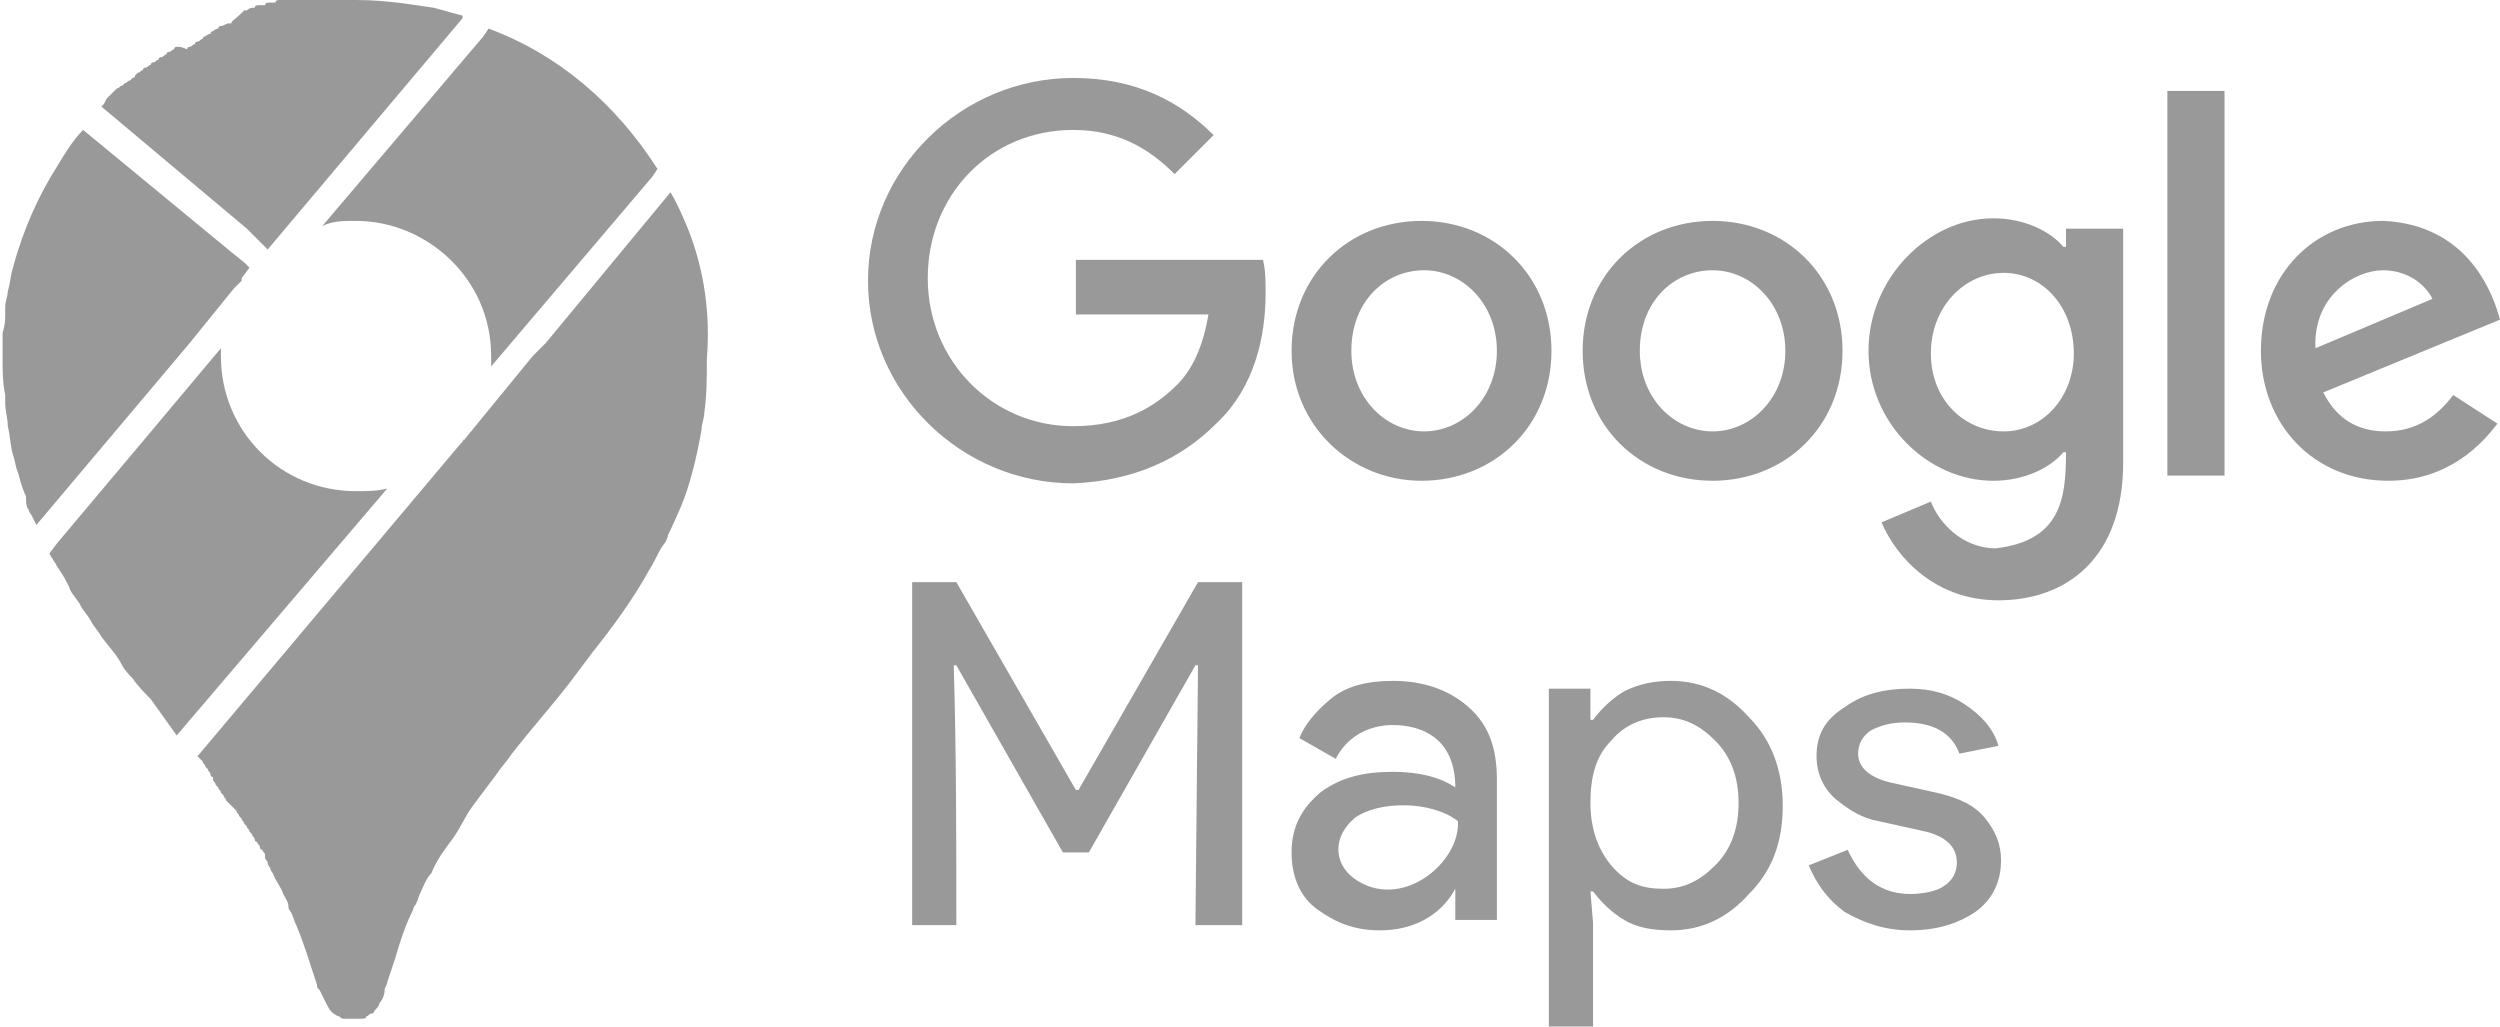
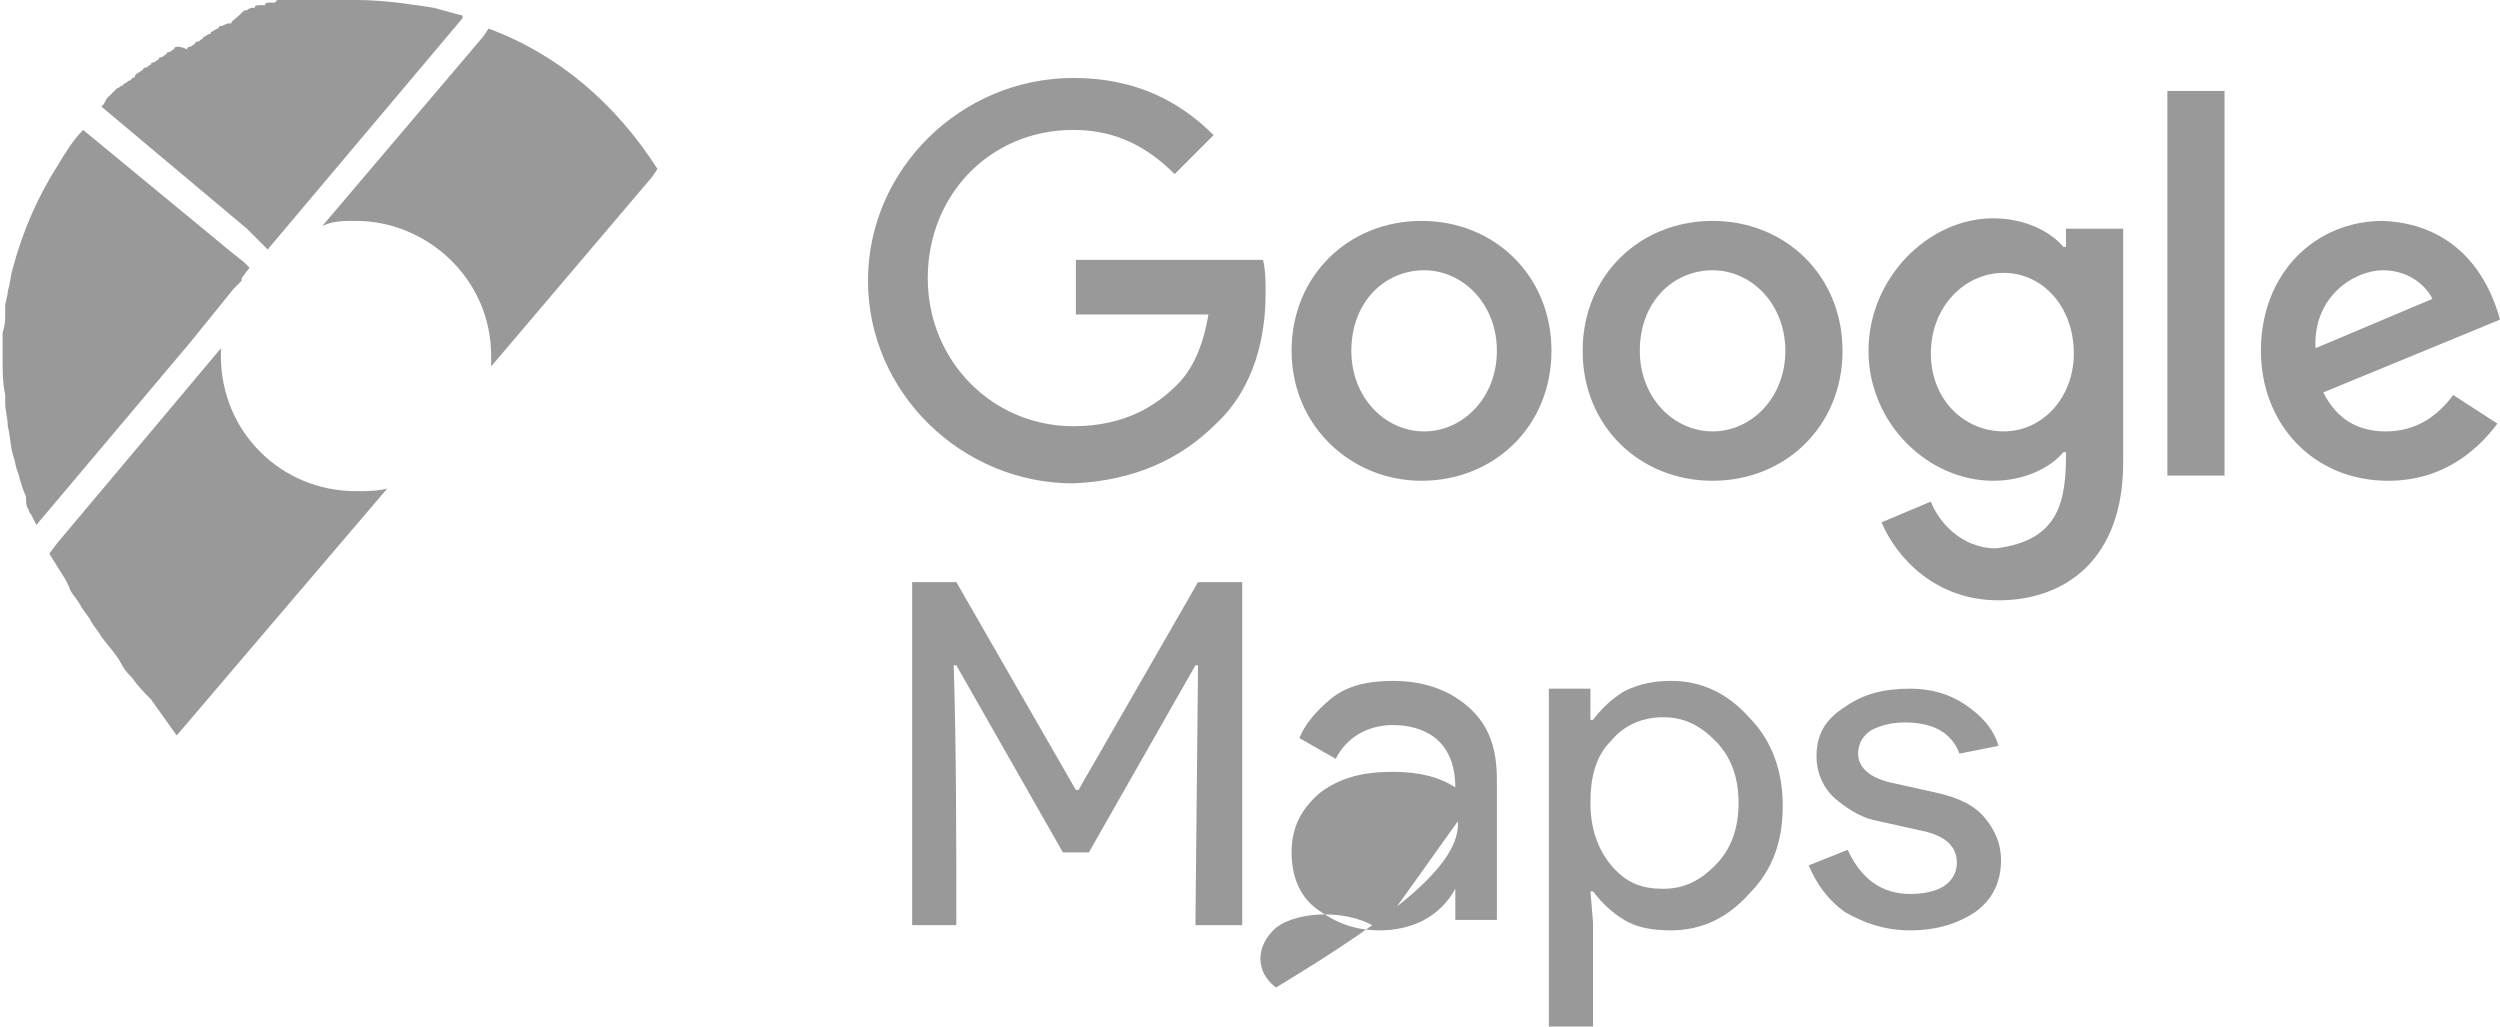
<svg xmlns="http://www.w3.org/2000/svg" version="1.1" id="Capa_1" x="0px" y="0px" viewBox="0 0 96.2 39.5" style="enable-background:new 0 0 96.2 39.5;" xml:space="preserve">
  <style type="text/css">
	.st0{fill:#999999;}
	.st1{fill-rule:evenodd;clip-rule:evenodd;fill:#999999;}
</style>
  <g>
    <path class="st1" d="M89.1,13.4l4.5-1.9c-0.3-0.6-1-1.1-1.9-1.1C90.6,10.4,89,11.4,89.1,13.4 M94.4,15.2l1.7,1.1   c-0.6,0.8-1.9,2.2-4.2,2.2c-2.9,0-4.9-2.2-4.9-5c0-3,2.1-5,4.7-5c2.4,0.1,3.9,1.6,4.5,3.8l-6.8,2.8c0.5,1,1.3,1.5,2.4,1.5   C93,16.6,93.8,16,94.4,15.2 M83.4,18.3h2.2V3.5h-2.2V18.3z M79.8,13.6c0-1.8-1.2-3.1-2.7-3.1c-1.5,0-2.8,1.3-2.8,3.1   c0,1.8,1.3,3,2.8,3C78.6,16.6,79.8,15.3,79.8,13.6z M81.7,8.8v9c0,3.7-2.2,5.3-4.8,5.3c-2.4,0-3.9-1.6-4.5-3l1.9-0.8   c0.3,0.8,1.2,1.8,2.5,1.8c2.5-0.3,2.7-1.9,2.7-3.7h-0.1c-0.5,0.6-1.5,1.1-2.7,1.1c-2.5,0-4.8-2.2-4.8-5c0-2.8,2.3-5.1,4.8-5.1   c1.2,0,2.2,0.5,2.7,1.1h0.1V8.8C79.6,8.8,81.7,8.8,81.7,8.8L81.7,8.8z M57.6,13.5c0-1.8-1.3-3.1-2.8-3.1c-1.5,0-2.8,1.2-2.8,3.1   c0,1.8,1.3,3.1,2.8,3.1C56.3,16.6,57.6,15.3,57.6,13.5 M59.7,13.5c0,2.9-2.2,5-5,5c-2.7,0-5-2.1-5-5c0-2.9,2.2-5,5-5   C57.5,8.5,59.7,10.6,59.7,13.5 M68.7,13.5c0-1.8-1.3-3.1-2.8-3.1c-1.5,0-2.8,1.2-2.8,3.1c0,1.8,1.3,3.1,2.8,3.1   S68.7,15.3,68.7,13.5 M70.9,13.5c0,2.9-2.2,5-5,5s-5-2.1-5-5c0-2.9,2.2-5,5-5S70.9,10.6,70.9,13.5 M41.3,18.6   c-4.3,0-7.9-3.5-7.9-7.8c0-4.3,3.6-7.8,7.9-7.8c2.4,0,4.1,0.9,5.4,2.2l-1.5,1.5C44.2,5.7,43,5,41.3,5c-3.2,0-5.6,2.5-5.6,5.7   c0,3.2,2.5,5.7,5.6,5.7c2,0,3.2-0.8,4-1.6c0.6-0.6,1-1.5,1.2-2.7h-5.1V10h7.2c0.1,0.4,0.1,0.8,0.1,1.3c0,1.6-0.4,3.6-1.9,5   C45.4,17.7,43.6,18.5,41.3,18.6" />
-     <path class="st0" d="M35.1,35.6V22.4h1.7l4.6,8h0.1l4.6-8h1.7v13.2H46l0.1-10H46l-4.1,7.2h-1l-4.1-7.2h-0.1c0.1,3.3,0.1,6.7,0.1,10   H35.1z M53.1,35.8c-1,0-1.7-0.3-2.4-0.8s-1-1.3-1-2.2c0-1,0.4-1.7,1.1-2.3c0.8-0.6,1.7-0.8,2.8-0.8c1,0,1.8,0.2,2.4,0.6   c0-1.9-1.3-2.4-2.4-2.4c-1,0-1.8,0.5-2.2,1.3L50,28.4c0.2-0.5,0.6-1,1.2-1.5c0.6-0.5,1.4-0.7,2.4-0.7c1.1,0,2.1,0.3,2.9,1   c0.8,0.7,1.1,1.6,1.1,2.8v5.4h-1.6v-1.2C55.4,35.3,54.3,35.8,53.1,35.8L53.1,35.8z M56.1,31.6c-1-0.8-3.1-0.8-4-0.1   c-0.8,0.7-0.8,1.7,0,2.3C53.9,35.1,56.2,33.2,56.1,31.6z M64.3,35.8c-0.7,0-1.3-0.1-1.8-0.4c-0.5-0.3-0.9-0.7-1.2-1.1h-0.1l0.1,1.2   v4h-1.7v-13h1.6v1.2h0.1c0.3-0.4,0.7-0.8,1.2-1.1c0.6-0.3,1.2-0.4,1.8-0.4c1.2,0,2.2,0.5,3,1.4c0.9,0.9,1.3,2.1,1.3,3.4   c0,1.4-0.4,2.5-1.3,3.4C66.5,35.3,65.5,35.8,64.3,35.8L64.3,35.8z M64,34.2c0.8,0,1.4-0.3,2-0.9c0.6-0.6,0.9-1.4,0.9-2.4   s-0.3-1.8-0.9-2.4c-0.6-0.6-1.2-0.9-2-0.9c-0.8,0-1.5,0.3-2,0.9c-0.6,0.6-0.8,1.4-0.8,2.4s0.3,1.8,0.8,2.4   C62.6,34,63.2,34.2,64,34.2z M73.5,35.8c-1,0-1.8-0.3-2.5-0.7c-0.7-0.5-1.1-1.1-1.4-1.8l1.5-0.6c0.5,1.1,1.3,1.7,2.4,1.7   c0.5,0,1-0.1,1.3-0.3c0.3-0.2,0.5-0.5,0.5-0.9c0-0.6-0.4-1-1.2-1.2l-1.8-0.4c-0.6-0.1-1.1-0.4-1.6-0.8c-0.5-0.4-0.8-1-0.8-1.7   c0-0.8,0.3-1.4,1.1-1.9c0.7-0.5,1.5-0.7,2.5-0.7c0.8,0,1.5,0.2,2.1,0.6c0.6,0.4,1.1,0.9,1.3,1.6L75.4,29c-0.3-0.8-1-1.2-2.1-1.2   c-0.5,0-0.9,0.1-1.3,0.3c-0.3,0.2-0.5,0.5-0.5,0.9c0,0.5,0.4,0.9,1.2,1.1l1.8,0.4c0.9,0.2,1.5,0.5,1.9,1c0.4,0.5,0.6,1,0.6,1.6   c0,0.8-0.3,1.5-1,2C75.4,35.5,74.6,35.8,73.5,35.8L73.5,35.8z" />
+     <path class="st0" d="M35.1,35.6V22.4h1.7l4.6,8h0.1l4.6-8h1.7v13.2H46l0.1-10H46l-4.1,7.2h-1l-4.1-7.2h-0.1c0.1,3.3,0.1,6.7,0.1,10   H35.1z M53.1,35.8c-1,0-1.7-0.3-2.4-0.8s-1-1.3-1-2.2c0-1,0.4-1.7,1.1-2.3c0.8-0.6,1.7-0.8,2.8-0.8c1,0,1.8,0.2,2.4,0.6   c0-1.9-1.3-2.4-2.4-2.4c-1,0-1.8,0.5-2.2,1.3L50,28.4c0.2-0.5,0.6-1,1.2-1.5c0.6-0.5,1.4-0.7,2.4-0.7c1.1,0,2.1,0.3,2.9,1   c0.8,0.7,1.1,1.6,1.1,2.8v5.4h-1.6v-1.2C55.4,35.3,54.3,35.8,53.1,35.8L53.1,35.8z c-1-0.8-3.1-0.8-4-0.1   c-0.8,0.7-0.8,1.7,0,2.3C53.9,35.1,56.2,33.2,56.1,31.6z M64.3,35.8c-0.7,0-1.3-0.1-1.8-0.4c-0.5-0.3-0.9-0.7-1.2-1.1h-0.1l0.1,1.2   v4h-1.7v-13h1.6v1.2h0.1c0.3-0.4,0.7-0.8,1.2-1.1c0.6-0.3,1.2-0.4,1.8-0.4c1.2,0,2.2,0.5,3,1.4c0.9,0.9,1.3,2.1,1.3,3.4   c0,1.4-0.4,2.5-1.3,3.4C66.5,35.3,65.5,35.8,64.3,35.8L64.3,35.8z M64,34.2c0.8,0,1.4-0.3,2-0.9c0.6-0.6,0.9-1.4,0.9-2.4   s-0.3-1.8-0.9-2.4c-0.6-0.6-1.2-0.9-2-0.9c-0.8,0-1.5,0.3-2,0.9c-0.6,0.6-0.8,1.4-0.8,2.4s0.3,1.8,0.8,2.4   C62.6,34,63.2,34.2,64,34.2z M73.5,35.8c-1,0-1.8-0.3-2.5-0.7c-0.7-0.5-1.1-1.1-1.4-1.8l1.5-0.6c0.5,1.1,1.3,1.7,2.4,1.7   c0.5,0,1-0.1,1.3-0.3c0.3-0.2,0.5-0.5,0.5-0.9c0-0.6-0.4-1-1.2-1.2l-1.8-0.4c-0.6-0.1-1.1-0.4-1.6-0.8c-0.5-0.4-0.8-1-0.8-1.7   c0-0.8,0.3-1.4,1.1-1.9c0.7-0.5,1.5-0.7,2.5-0.7c0.8,0,1.5,0.2,2.1,0.6c0.6,0.4,1.1,0.9,1.3,1.6L75.4,29c-0.3-0.8-1-1.2-2.1-1.2   c-0.5,0-0.9,0.1-1.3,0.3c-0.3,0.2-0.5,0.5-0.5,0.9c0,0.5,0.4,0.9,1.2,1.1l1.8,0.4c0.9,0.2,1.5,0.5,1.9,1c0.4,0.5,0.6,1,0.6,1.6   c0,0.8-0.3,1.5-1,2C75.4,35.5,74.6,35.8,73.5,35.8L73.5,35.8z" />
    <g>
      <path class="st0" d="M13.7,8.5c2.7,0,5.2,2.2,5.2,5.2c0,0.1,0,0.3,0,0.4l6.2-7.3l0.2-0.3c-1.6-2.5-3.8-4.4-6.5-5.4l-0.2,0.3    l-6.2,7.3C12.8,8.5,13.2,8.5,13.7,8.5z" />
      <path class="st0" d="M13.7,18.9c-2.9,0-5.2-2.3-5.2-5.2c0,0,0-0.1,0-0.1c0-0.1,0-0.2,0-0.2l-2.6,3.1l-3.7,4.4l-0.3,0.4    c0.1,0.2,0.2,0.3,0.3,0.5c0.2,0.3,0.4,0.6,0.5,0.9c0.1,0.2,0.3,0.4,0.4,0.6c0.1,0.2,0.3,0.4,0.4,0.6c0.1,0.2,0.3,0.4,0.4,0.6    c0.3,0.4,0.6,0.7,0.8,1.1c0.1,0.2,0.3,0.4,0.4,0.5c0.2,0.3,0.5,0.6,0.7,0.8l1,1.4l8.1-9.5C14.5,18.9,14.1,18.9,13.7,18.9z" />
-       <path class="st0" d="M26.3,8.4c-0.3-0.7-0.5-1-0.5-1L21,13.2l0,0l-0.2,0.2l0,0l-0.2,0.2l-0.1,0.1l-2.7,3.3c0,0,0,0,0,0    c0,0,0-0.1,0.1-0.1l-0.1,0.1l-0.1,0.1l-10.1,12c0,0,0.1,0.1,0.1,0.1c0,0,0.1,0.1,0.1,0.1c0,0.1,0.1,0.1,0.1,0.2    c0,0,0.1,0.1,0.1,0.1c0,0.1,0.1,0.1,0.1,0.2c0,0,0,0.1,0.1,0.1c0,0,0,0,0,0.1c0,0.1,0.1,0.1,0.1,0.2c0,0,0.1,0.1,0.1,0.1    c0,0.1,0.1,0.1,0.1,0.2c0,0,0.1,0.1,0.1,0.1c0,0.1,0.1,0.1,0.1,0.2c0,0,0.1,0.1,0.1,0.1C8.9,31,9,31.1,9,31.1c0,0,0.1,0.1,0.1,0.1    c0,0.1,0.1,0.1,0.1,0.2c0,0,0.1,0.1,0.1,0.1c0,0.1,0.1,0.1,0.1,0.2c0,0,0.1,0.1,0.1,0.1c0,0.1,0.1,0.1,0.1,0.2    c0,0,0.1,0.1,0.1,0.1c0,0.1,0.1,0.1,0.1,0.2c0,0,0,0.1,0.1,0.1c0,0.1,0.1,0.1,0.1,0.2c0,0,0,0.1,0.1,0.1c0,0.1,0.1,0.1,0.1,0.2    c0,0,0,0.1,0,0.1c0,0.1,0.1,0.1,0.1,0.2c0,0,0,0,0,0c0,0.1,0.1,0.2,0.1,0.2c0,0,0,0,0,0c0,0.1,0.1,0.2,0.1,0.2    c0.1,0.3,0.3,0.5,0.4,0.8c0.1,0.2,0.2,0.3,0.2,0.5c0,0.1,0.1,0.2,0.1,0.2c0.1,0.2,0.1,0.3,0.2,0.5c0.3,0.7,0.5,1.4,0.8,2.3    c0,0.1,0,0.1,0.1,0.2c0.1,0.2,0.2,0.4,0.3,0.6c0.1,0.2,0.2,0.3,0.4,0.4c0.1,0,0.1,0.1,0.2,0.1c0.1,0,0.1,0,0.2,0s0.2,0,0.2,0    c0.1,0,0.2,0,0.3,0c0.1,0,0.2,0,0.2-0.1c0.1,0,0.1-0.1,0.2-0.1c0,0,0.1,0,0.1-0.1c0.1-0.1,0.2-0.2,0.2-0.3    c0.1-0.1,0.2-0.3,0.2-0.5c0-0.1,0.1-0.2,0.1-0.3c0.1-0.3,0.2-0.6,0.3-0.9c0.2-0.7,0.4-1.3,0.7-1.9c0-0.1,0.1-0.2,0.1-0.2    c0.1-0.2,0.1-0.3,0.2-0.5c0.1-0.2,0.2-0.5,0.4-0.7c0.2-0.5,0.5-0.9,0.8-1.3c0.3-0.4,0.5-0.9,0.8-1.3c0.3-0.4,0.6-0.8,0.9-1.2    c0.2-0.3,0.4-0.5,0.6-0.8c0.7-0.9,1.5-1.8,2.2-2.7c0.3-0.4,0.6-0.8,0.9-1.2c0.8-1,1.6-2.1,2.2-3.2c0.2-0.3,0.3-0.6,0.5-0.9    c0.1-0.1,0.2-0.3,0.2-0.4c0,0,0.2-0.4,0.5-1.1c0.3-0.7,0.6-1.8,0.8-3c0-0.2,0.1-0.4,0.1-0.6c0.1-0.7,0.1-1.4,0.1-2.1    C27.4,11.4,26.8,9.5,26.3,8.4z" />
      <path class="st0" d="M10.3,9.6l7.5-8.9l0-0.1c0,0-0.4-0.1-1.1-0.3C16,0.2,14.9,0,13.7,0c-0.2,0-0.3,0-0.5,0c-0.1,0-0.1,0-0.2,0    c-0.1,0-0.2,0-0.2,0c-0.1,0-0.2,0-0.2,0c-0.1,0-0.1,0-0.2,0c-0.1,0-0.1,0-0.2,0c-0.1,0-0.1,0-0.2,0c-0.1,0-0.1,0-0.2,0    c-0.1,0-0.1,0-0.2,0c-0.1,0-0.1,0-0.2,0c-0.1,0-0.1,0-0.2,0c-0.1,0-0.2,0-0.2,0c-0.1,0-0.1,0-0.2,0c-0.1,0-0.2,0-0.2,0.1    c-0.1,0-0.1,0-0.2,0c-0.1,0-0.2,0-0.2,0.1c-0.1,0-0.1,0-0.2,0c-0.1,0-0.2,0-0.2,0.1c0,0-0.1,0-0.1,0c-0.1,0-0.2,0.1-0.2,0.1    c0,0-0.1,0-0.1,0C9,0.8,8.9,0.8,8.9,0.9c0,0-0.1,0-0.1,0C8.7,0.9,8.6,1,8.5,1c0,0-0.1,0-0.1,0.1c-0.1,0-0.2,0.1-0.2,0.1    c0,0-0.1,0-0.1,0.1c-0.1,0-0.2,0.1-0.2,0.1c0,0-0.1,0-0.1,0.1c-0.1,0-0.1,0.1-0.2,0.1c0,0-0.1,0-0.1,0.1c-0.1,0-0.1,0.1-0.2,0.1    c0,0-0.1,0-0.1,0.1C7,1.8,6.9,1.8,6.8,1.8c0,0-0.1,0-0.1,0.1C6.6,1.9,6.6,2,6.5,2c0,0-0.1,0-0.1,0.1c-0.1,0-0.1,0.1-0.2,0.1    c0,0-0.1,0-0.1,0.1C6,2.3,6,2.4,5.9,2.4c0,0-0.1,0-0.1,0.1c-0.1,0-0.1,0.1-0.2,0.1c0,0-0.1,0-0.1,0.1c-0.1,0-0.1,0.1-0.2,0.1    c0,0-0.1,0.1-0.1,0.1C5.2,2.9,5.2,3,5.1,3c0,0-0.1,0.1-0.1,0.1c-0.1,0-0.1,0.1-0.2,0.1c0,0-0.1,0.1-0.1,0.1    c-0.1,0-0.1,0.1-0.2,0.1c0,0-0.1,0.1-0.1,0.1c0,0-0.1,0.1-0.1,0.1c0,0-0.1,0.1-0.1,0.1c0,0-0.1,0.1-0.1,0.1L4,4    c0,0-0.1,0.1-0.1,0.1c0,0,0,0,0,0l5.6,4.7L10.3,9.6z" />
      <path class="st0" d="M9,11.1l0.3-0.3l0-0.1l0.3-0.4l-0.2-0.2L8.9,9.7L3.2,5l0,0c-0.4,0.4-0.7,0.9-1,1.4c-0.7,1.1-1.3,2.4-1.7,3.9    c-0.1,0.3-0.1,0.6-0.2,0.9c0,0.2-0.1,0.4-0.1,0.6c0,0.1,0,0.2,0,0.3c0,0.2,0,0.4-0.1,0.7c0,0.3,0,0.7,0,1c0,0.5,0,0.9,0.1,1.4    c0,0.1,0,0.2,0,0.3c0,0.3,0.1,0.6,0.1,0.9c0.1,0.4,0.1,0.8,0.2,1.1c0.1,0.3,0.1,0.5,0.2,0.7c0.1,0.4,0.2,0.7,0.3,0.9    C1,19.3,1,19.5,1.1,19.6c0,0.1,0.1,0.2,0.1,0.2c0.1,0.2,0.2,0.4,0.2,0.4h0l5.9-7L9,11.1z" />
    </g>
  </g>
</svg>